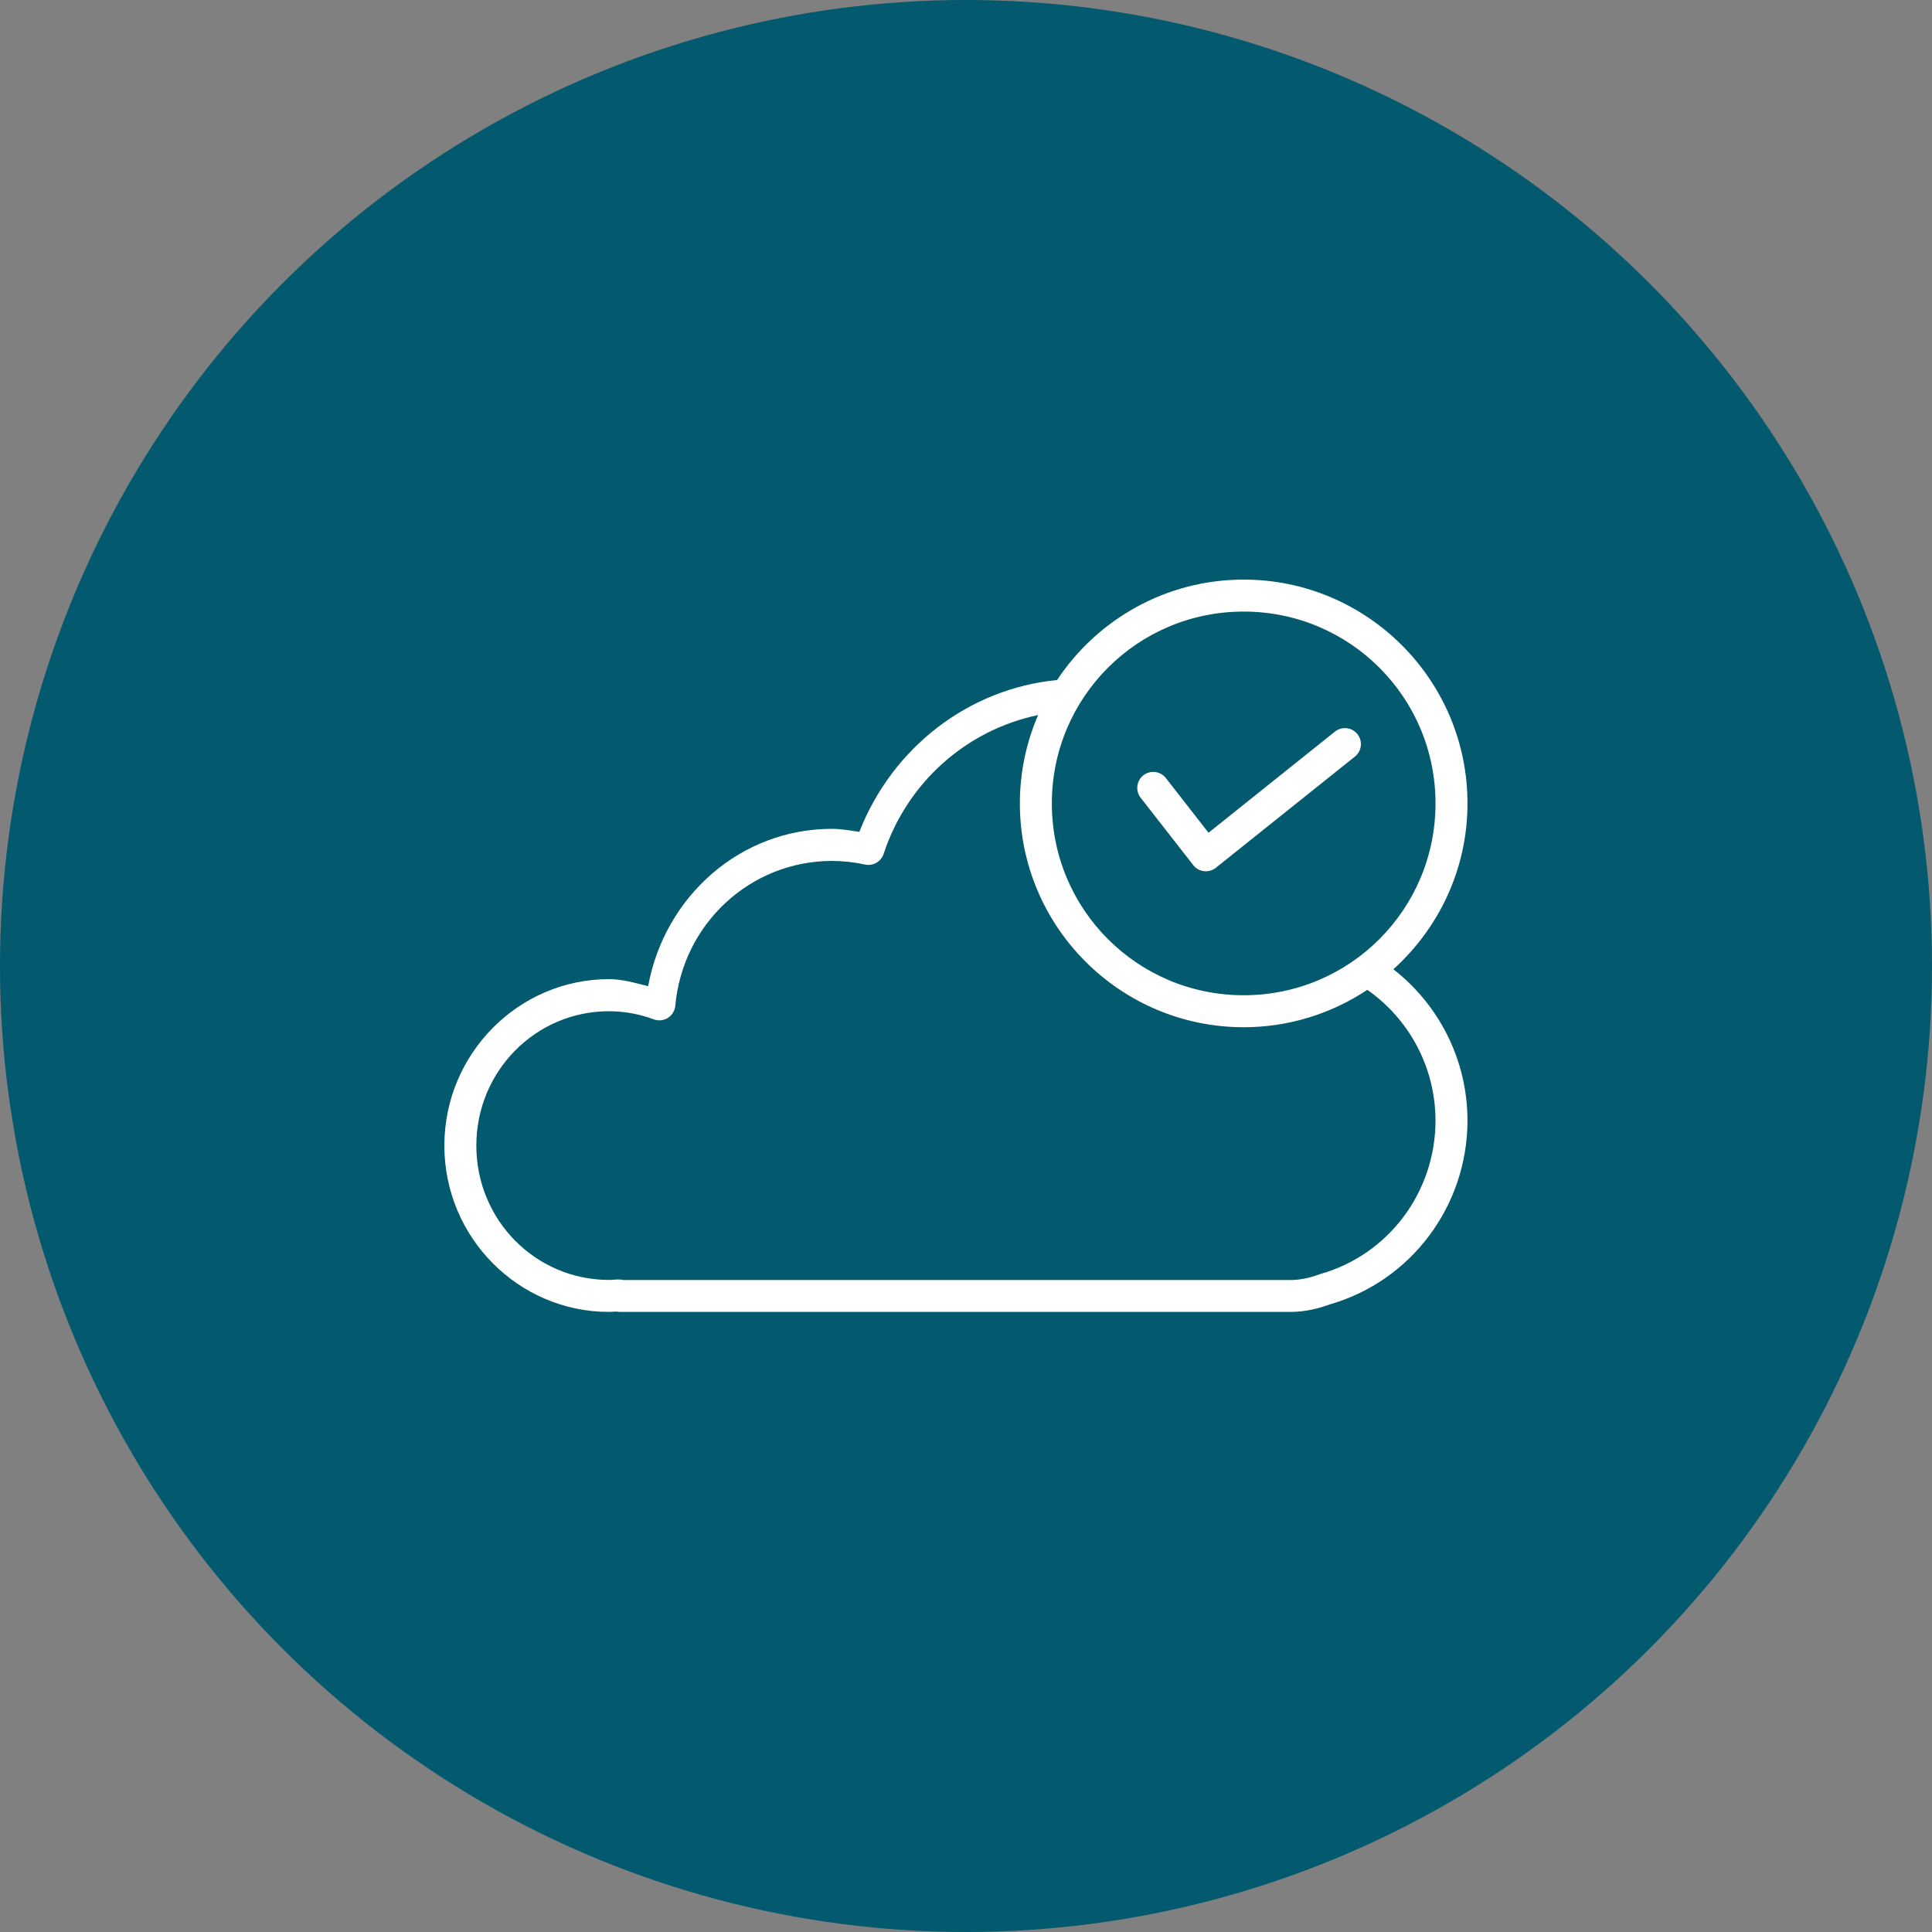
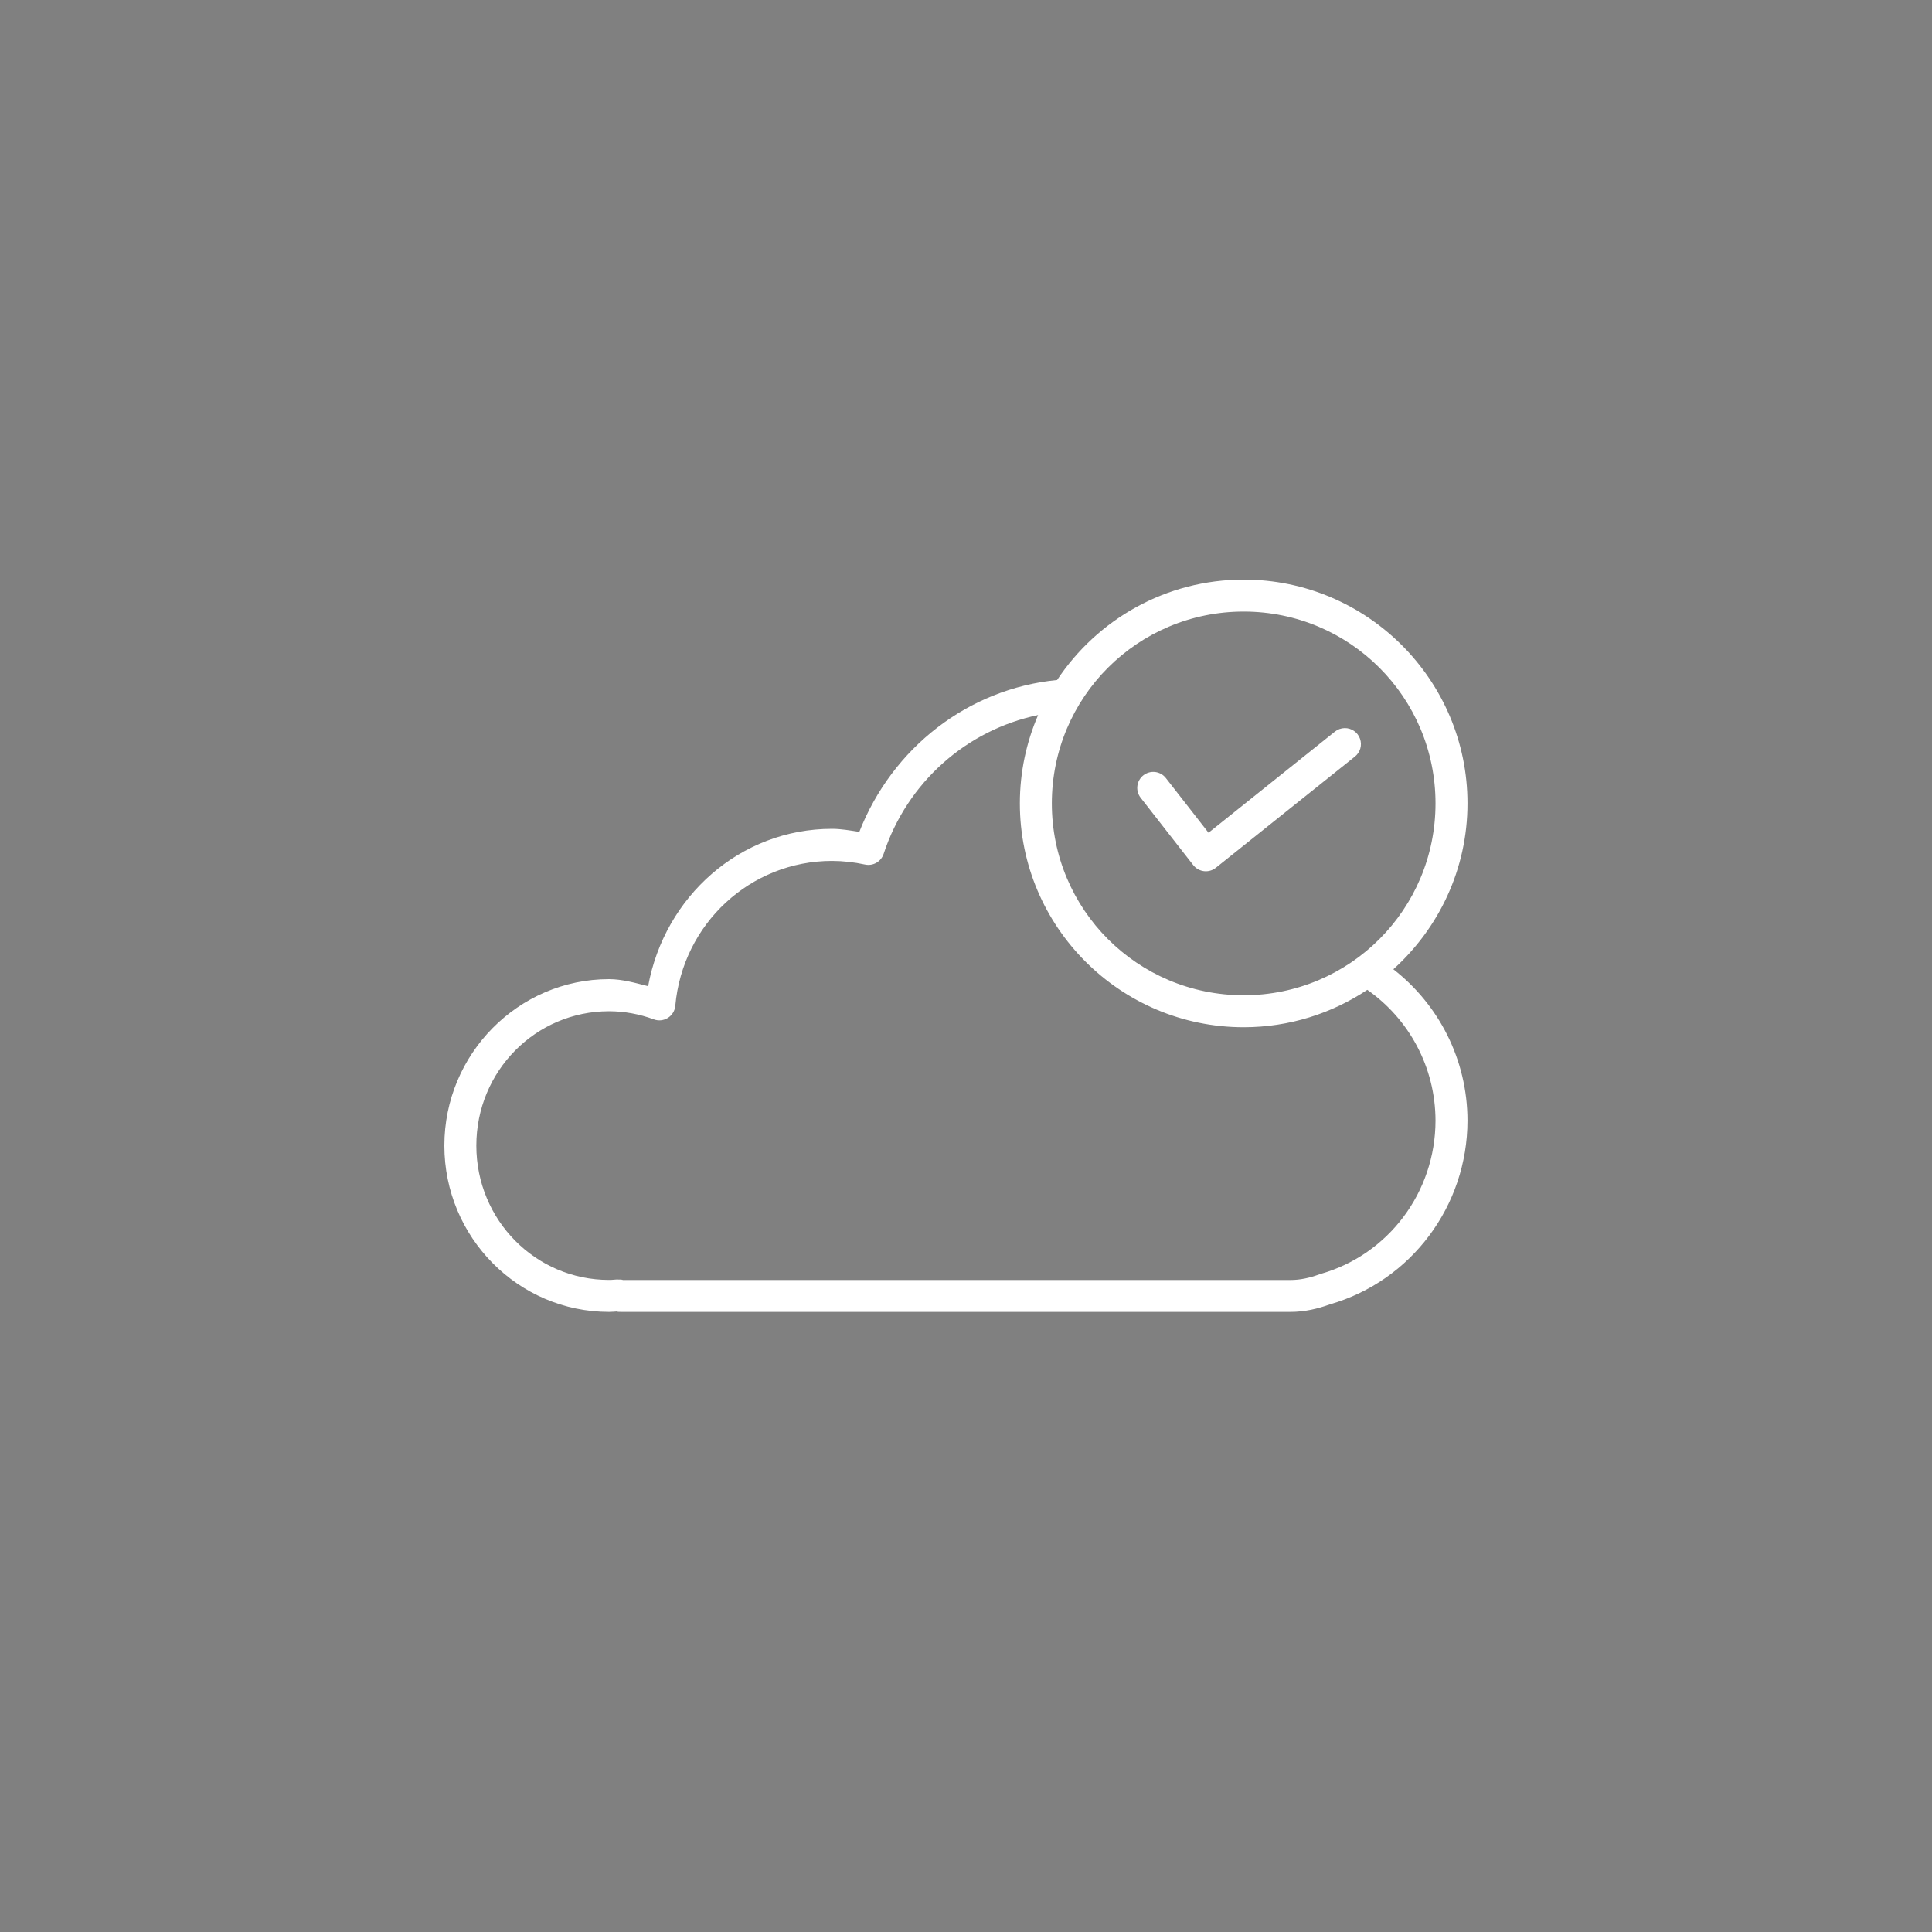
<svg xmlns="http://www.w3.org/2000/svg" width="100" height="100" viewBox="0 0 100 100" fill="none">
  <rect x="0" y="0" width="100" height="100" fill="#808080" stroke="none" />
-   <circle cx="50" cy="50" r="50" fill="#03596E" />
  <path fill-rule="evenodd" clip-rule="evenodd" d="M64.373 30C60.343 30 56.791 32.068 54.715 35.197C50.116 35.648 46.189 38.697 44.478 43.058C44.01 42.987 43.543 42.901 43.069 42.9C43.068 42.9 43.067 42.9 43.066 42.9C38.306 42.901 34.398 46.408 33.547 51.045C32.88 50.876 32.216 50.683 31.527 50.68C31.526 50.68 31.524 50.68 31.523 50.68C26.821 50.684 23 54.557 23 59.297C23 64.037 26.821 67.904 31.523 67.904C31.715 67.904 31.859 67.885 31.976 67.878C31.877 67.878 31.905 67.904 32.163 67.904H66.15H66.793C67.535 67.904 68.217 67.739 68.839 67.513C73.048 66.301 75.953 62.416 75.957 58.001C75.952 54.838 74.463 51.99 72.12 50.169C74.469 48.048 75.957 44.991 75.957 41.584C75.957 35.196 70.76 30 64.373 30ZM64.373 31.655C69.866 31.655 74.302 36.091 74.302 41.584C74.302 47.078 69.866 51.514 64.373 51.514C58.879 51.514 54.443 47.078 54.443 41.584C54.443 36.091 58.879 31.655 64.373 31.655ZM53.732 37.011C53.126 38.415 52.788 39.961 52.788 41.584C52.788 47.972 57.984 53.169 64.373 53.169C66.737 53.169 68.937 52.453 70.772 51.233C72.908 52.727 74.297 55.21 74.302 58.004C74.297 61.701 71.872 64.934 68.364 65.936C68.345 65.942 68.325 65.948 68.306 65.955C67.8 66.141 67.304 66.253 66.793 66.253H66.15H32.163C32.305 66.253 32.24 66.227 31.96 66.227C31.94 66.226 31.921 66.226 31.901 66.227C31.732 66.243 31.606 66.249 31.523 66.249C27.726 66.249 24.655 63.153 24.655 59.297C24.655 55.442 27.724 52.343 31.52 52.341C32.312 52.341 33.096 52.487 33.841 52.761C33.96 52.806 34.088 52.822 34.214 52.809C34.341 52.795 34.463 52.753 34.57 52.685C34.678 52.617 34.768 52.526 34.834 52.417C34.901 52.309 34.941 52.187 34.953 52.06C35.337 47.801 38.848 44.564 43.062 44.561C43.636 44.563 44.21 44.626 44.772 44.749C44.972 44.792 45.182 44.761 45.359 44.659C45.537 44.558 45.671 44.394 45.736 44.199C46.96 40.474 50.046 37.782 53.732 37.011ZM69.599 37.686C69.412 37.689 69.233 37.755 69.088 37.874L62.553 43.103L60.345 40.272C60.278 40.186 60.195 40.114 60.101 40.061C60.006 40.007 59.902 39.973 59.794 39.959C59.686 39.946 59.577 39.954 59.472 39.983C59.367 40.012 59.269 40.061 59.183 40.128C59.097 40.195 59.026 40.278 58.972 40.373C58.918 40.467 58.884 40.572 58.871 40.679C58.857 40.787 58.865 40.897 58.894 41.002C58.923 41.106 58.972 41.204 59.039 41.29L61.764 44.781C61.831 44.867 61.915 44.938 62.011 44.992C62.106 45.045 62.211 45.079 62.319 45.092C62.428 45.104 62.538 45.095 62.643 45.065C62.748 45.035 62.846 44.985 62.931 44.917L70.123 39.167C70.26 39.06 70.36 38.913 70.409 38.746C70.457 38.579 70.452 38.401 70.394 38.238C70.337 38.074 70.228 37.932 70.086 37.834C69.943 37.735 69.773 37.683 69.599 37.686Z" fill="white" />
</svg>